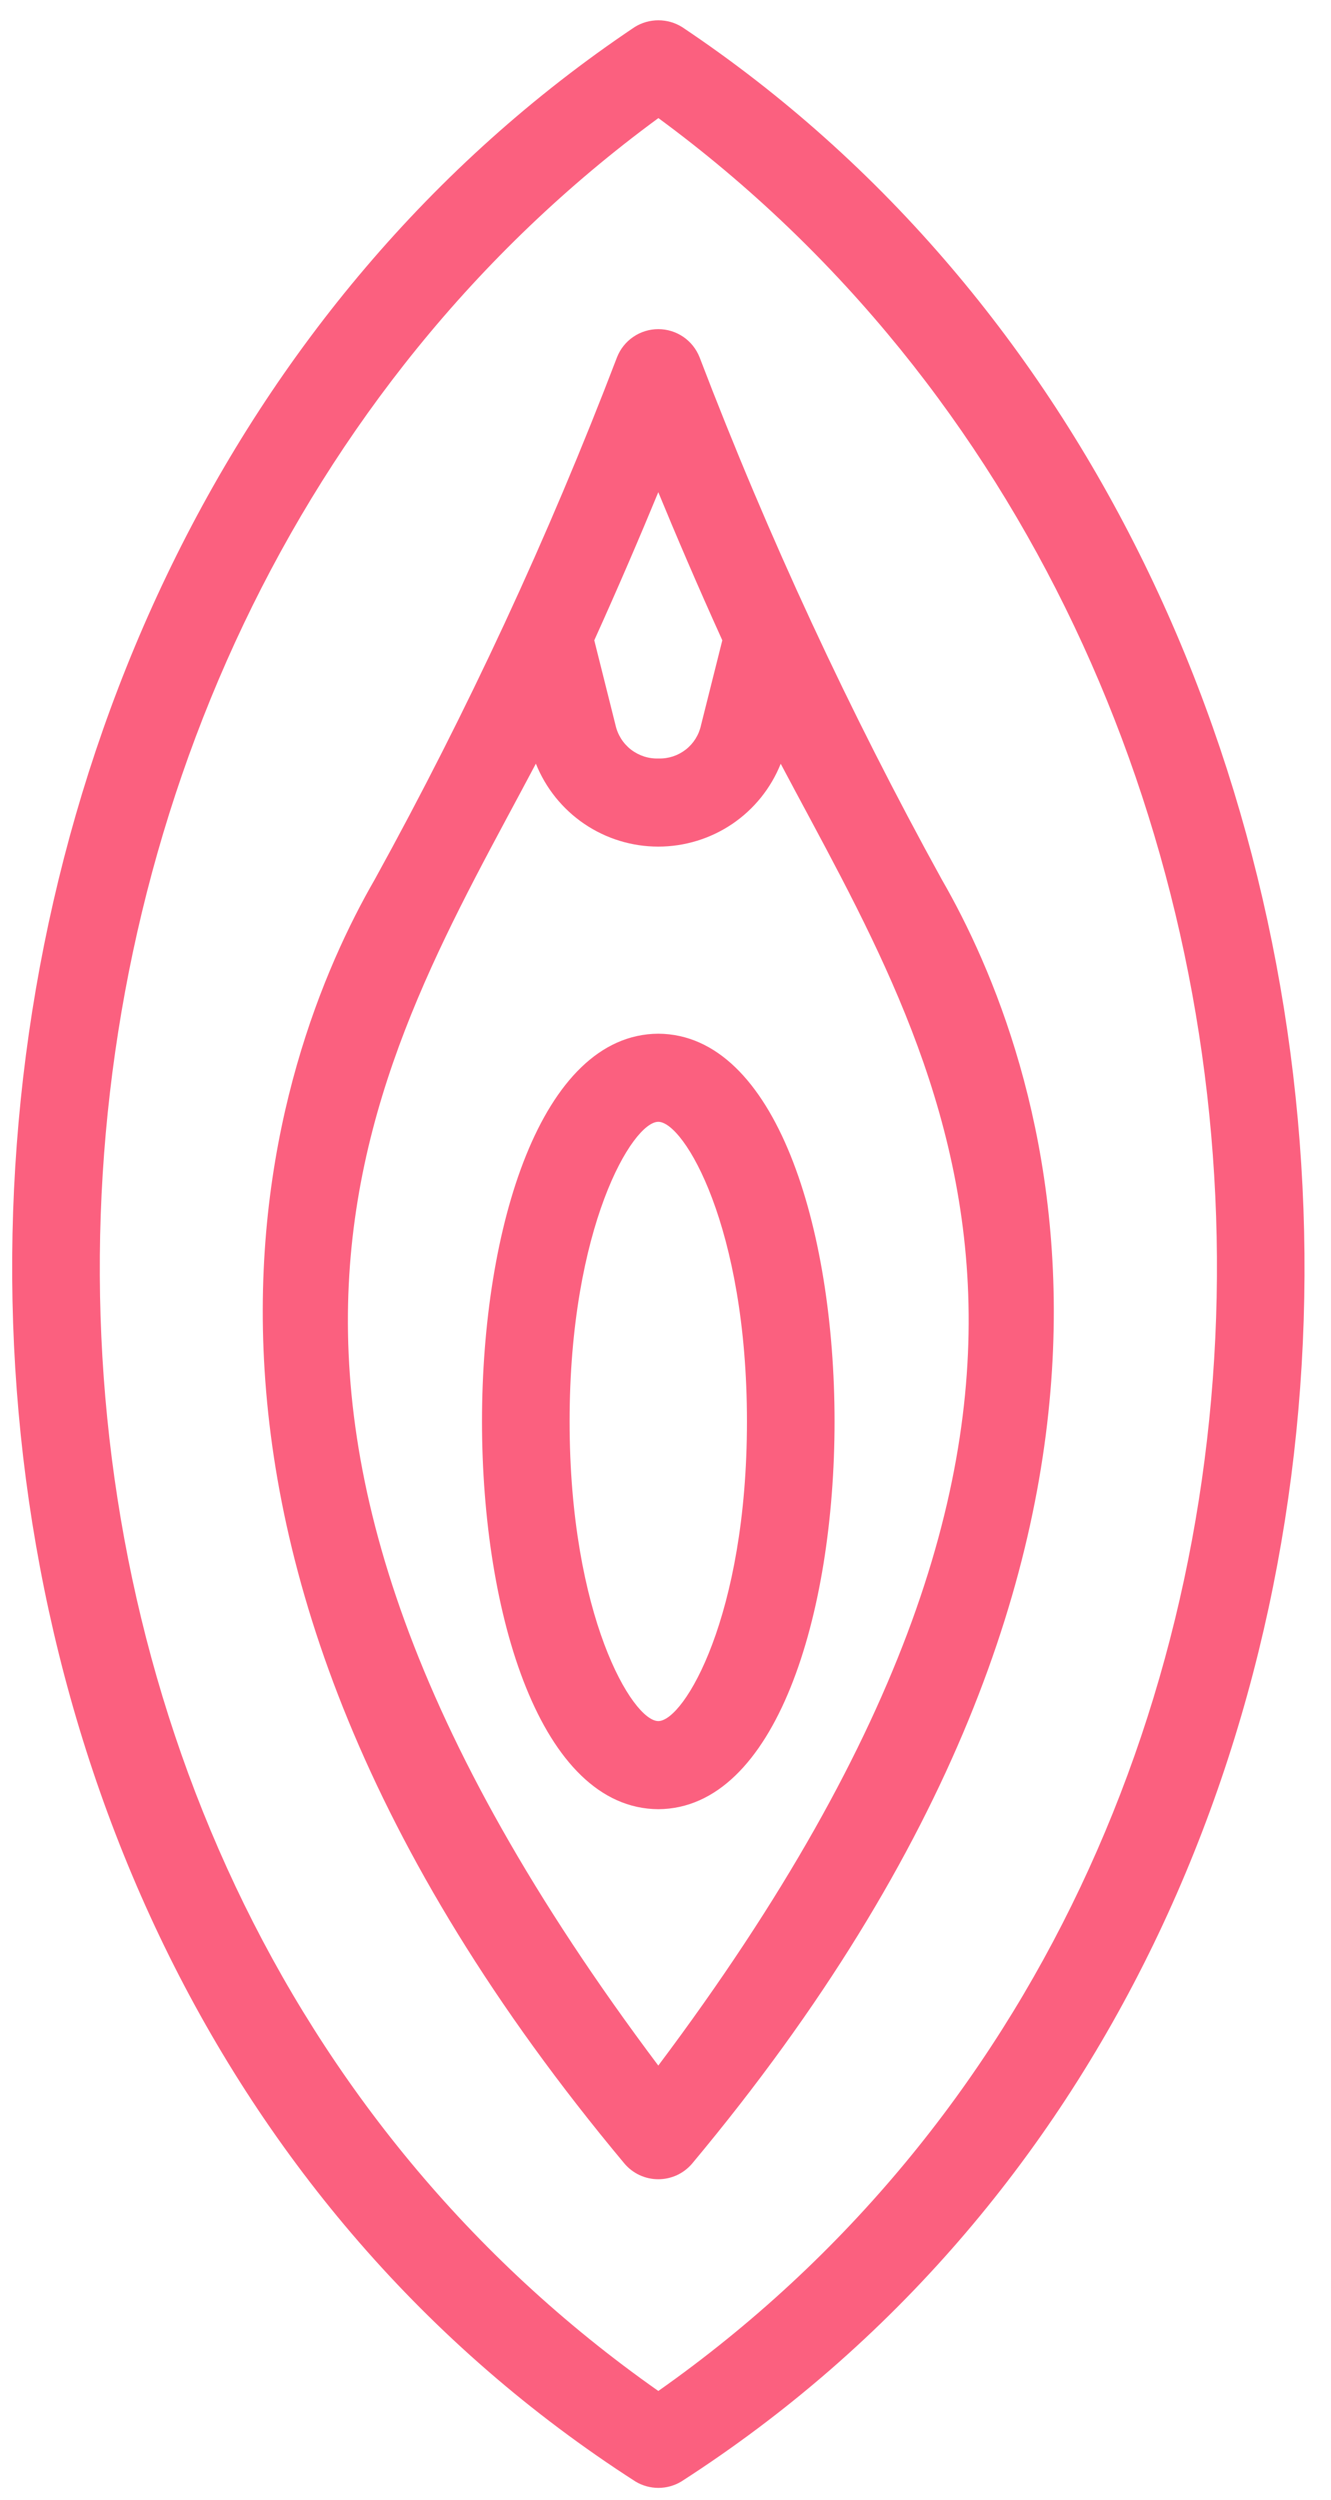
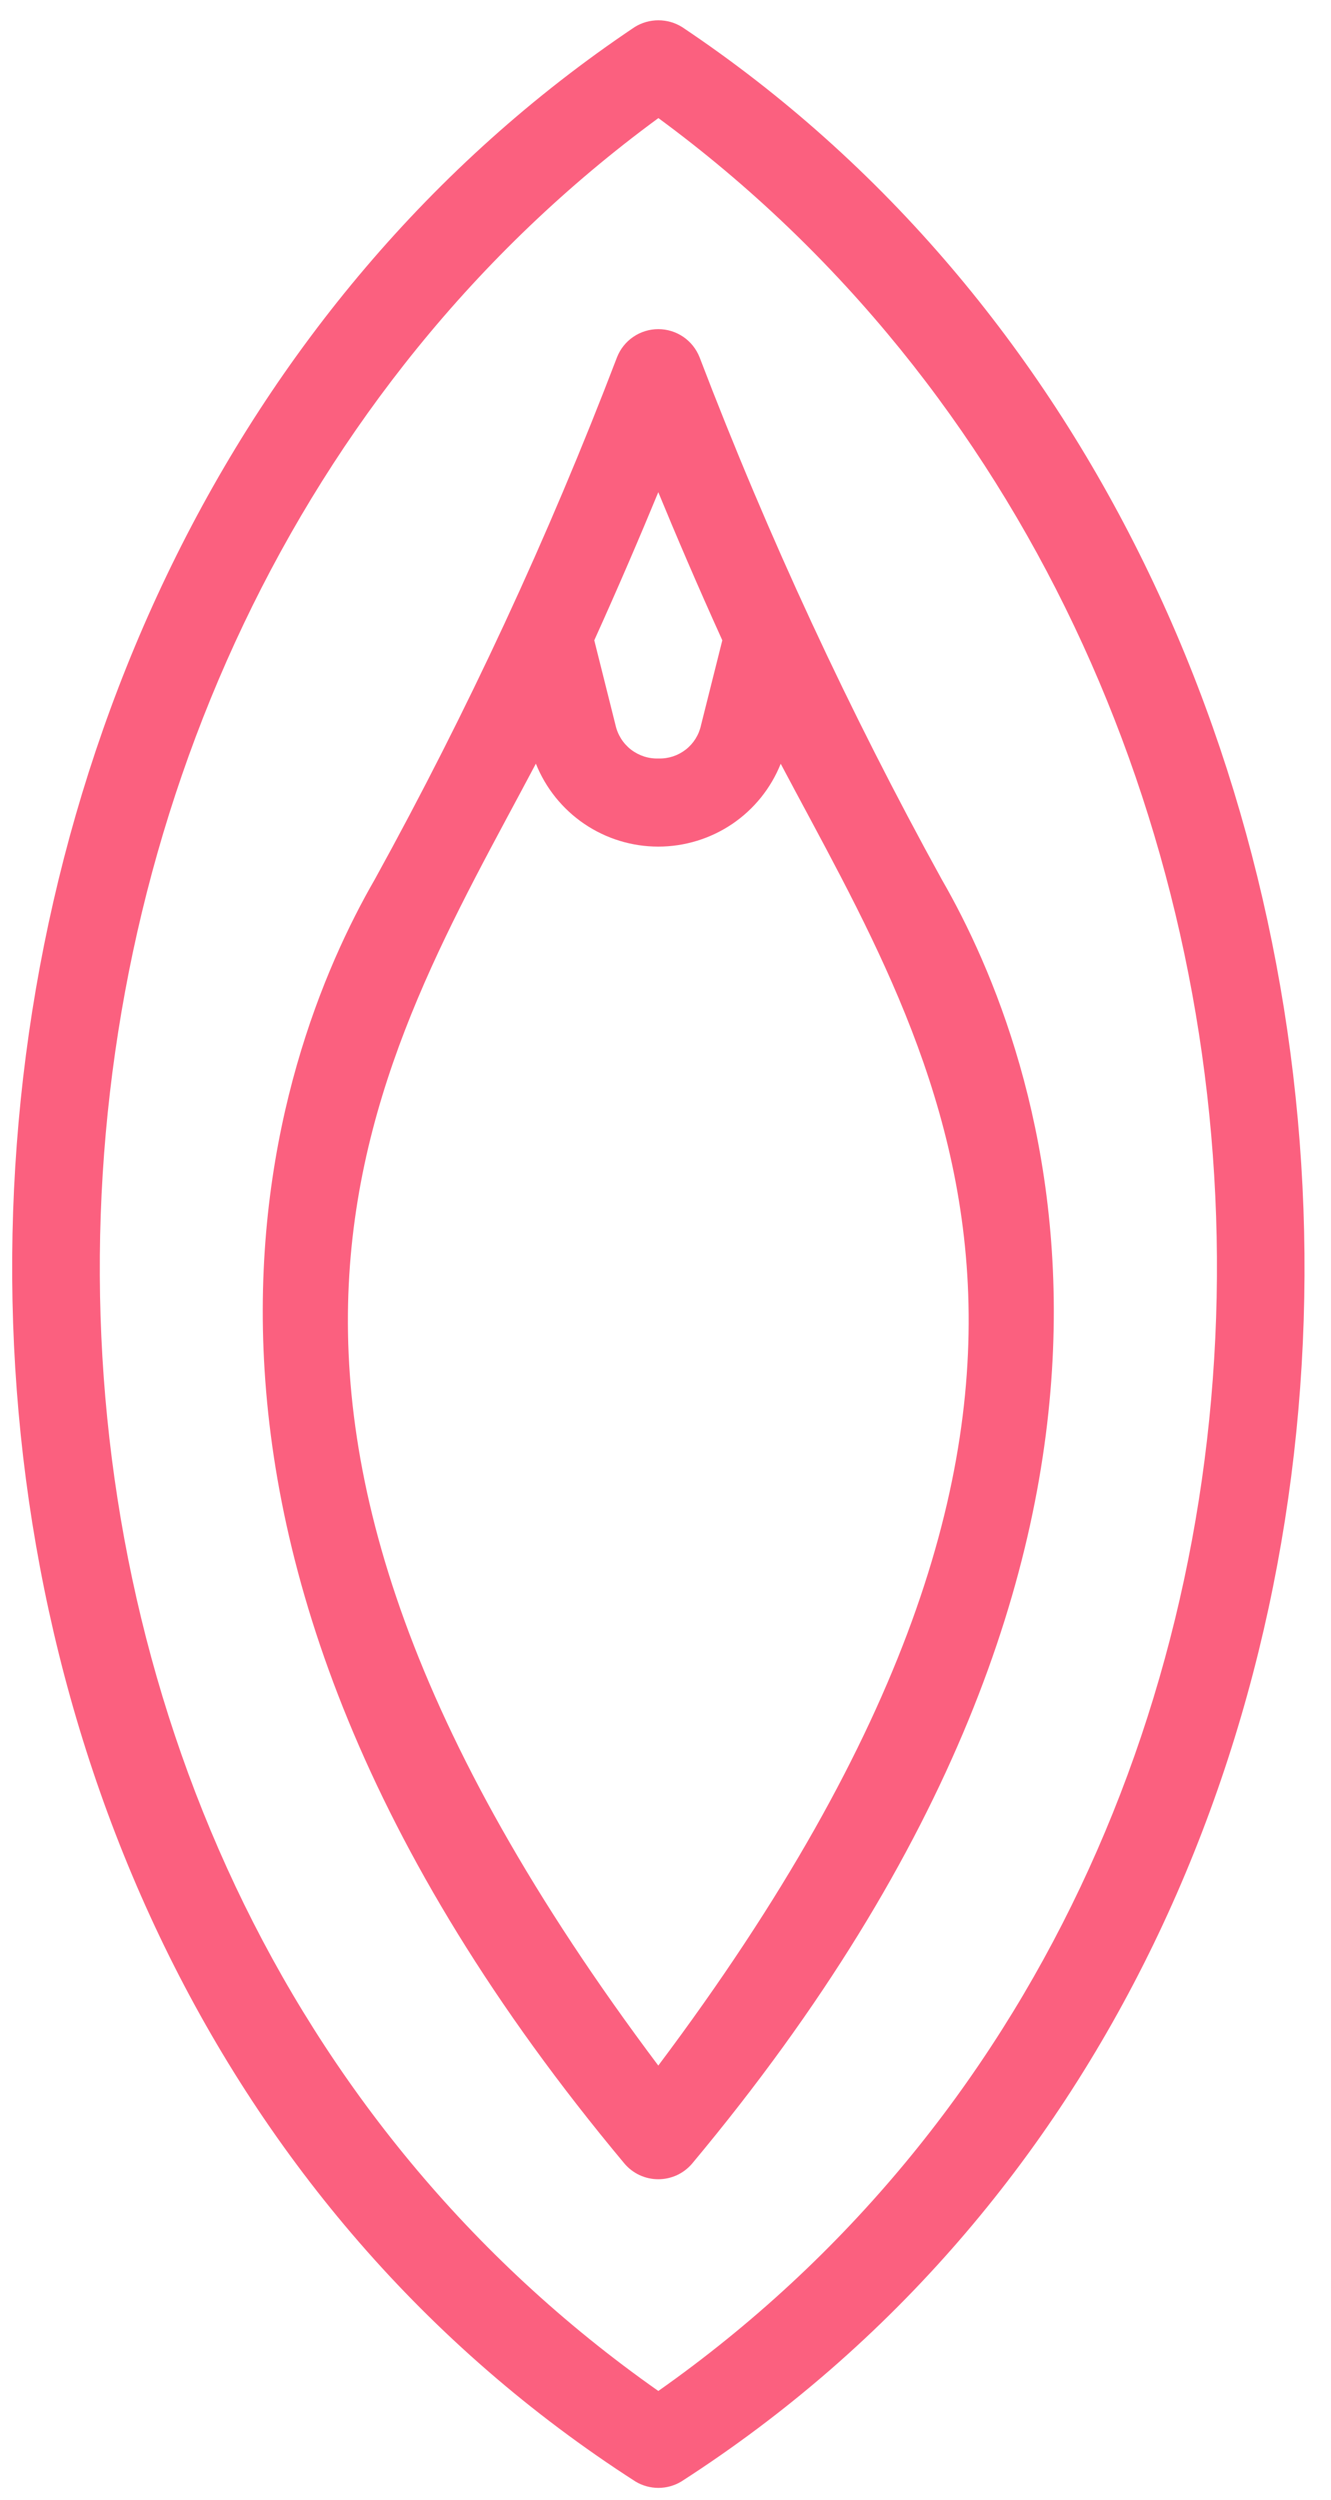
<svg xmlns="http://www.w3.org/2000/svg" width="41" height="77" viewBox="0 0 41 77" fill="none">
  <path d="M21.012 0.834C20.792 0.697 20.539 0.625 20.28 0.625C20.022 0.625 19.768 0.697 19.549 0.834C-5.599 17.702 -6.441 59.714 19.58 76.432C19.792 76.558 20.034 76.625 20.281 76.625C20.528 76.625 20.77 76.558 20.982 76.432C47.117 59.623 46.038 17.566 21.012 0.834ZM20.279 73.64C-3.107 57.208 -2.211 20.135 20.281 3.637C42.868 20.244 43.574 57.235 20.279 73.64Z" fill="#FB607F" />
  <path d="M29.011 27.088C26.154 21.905 23.661 16.53 21.549 11.002C21.448 10.747 21.273 10.528 21.047 10.374C20.82 10.22 20.552 10.137 20.278 10.137C20.003 10.137 19.736 10.22 19.509 10.374C19.282 10.528 19.107 10.747 19.007 11.002C16.895 16.531 14.401 21.905 11.543 27.088C8.432 32.485 2.957 47.143 19.236 66.637C19.364 66.788 19.524 66.91 19.704 66.993C19.884 67.076 20.079 67.119 20.278 67.119C20.476 67.119 20.672 67.076 20.852 66.993C21.032 66.91 21.191 66.788 21.32 66.637C37.6 47.141 32.122 32.483 29.011 27.088ZM20.278 15.159C20.802 16.432 21.473 18.006 22.25 19.721L21.594 22.336C21.53 22.633 21.365 22.898 21.126 23.085C20.887 23.272 20.59 23.37 20.287 23.361C19.98 23.372 19.68 23.274 19.437 23.087C19.195 22.899 19.026 22.632 18.96 22.332L18.306 19.721C19.082 18.006 19.753 16.432 20.278 15.159ZM20.278 63.618C4.781 42.971 11.649 32.702 16.507 23.52C16.808 24.274 17.328 24.92 18 25.376C18.672 25.831 19.465 26.075 20.277 26.075C21.089 26.075 21.882 25.832 22.555 25.378C23.227 24.923 23.747 24.277 24.049 23.523C28.904 32.697 35.776 42.972 20.278 63.618Z" fill="#FB607F" />
-   <path d="M20.278 31.837C13.038 31.884 13.037 55.674 20.278 55.722C27.518 55.674 27.517 31.884 20.278 31.837ZM20.278 53.008C19.485 53.008 17.546 49.773 17.546 43.78C17.546 37.785 19.485 34.551 20.278 34.551C21.07 34.551 23.009 37.785 23.009 43.78C23.009 49.774 21.07 53.008 20.278 53.008Z" fill="#FB607F" />
</svg>